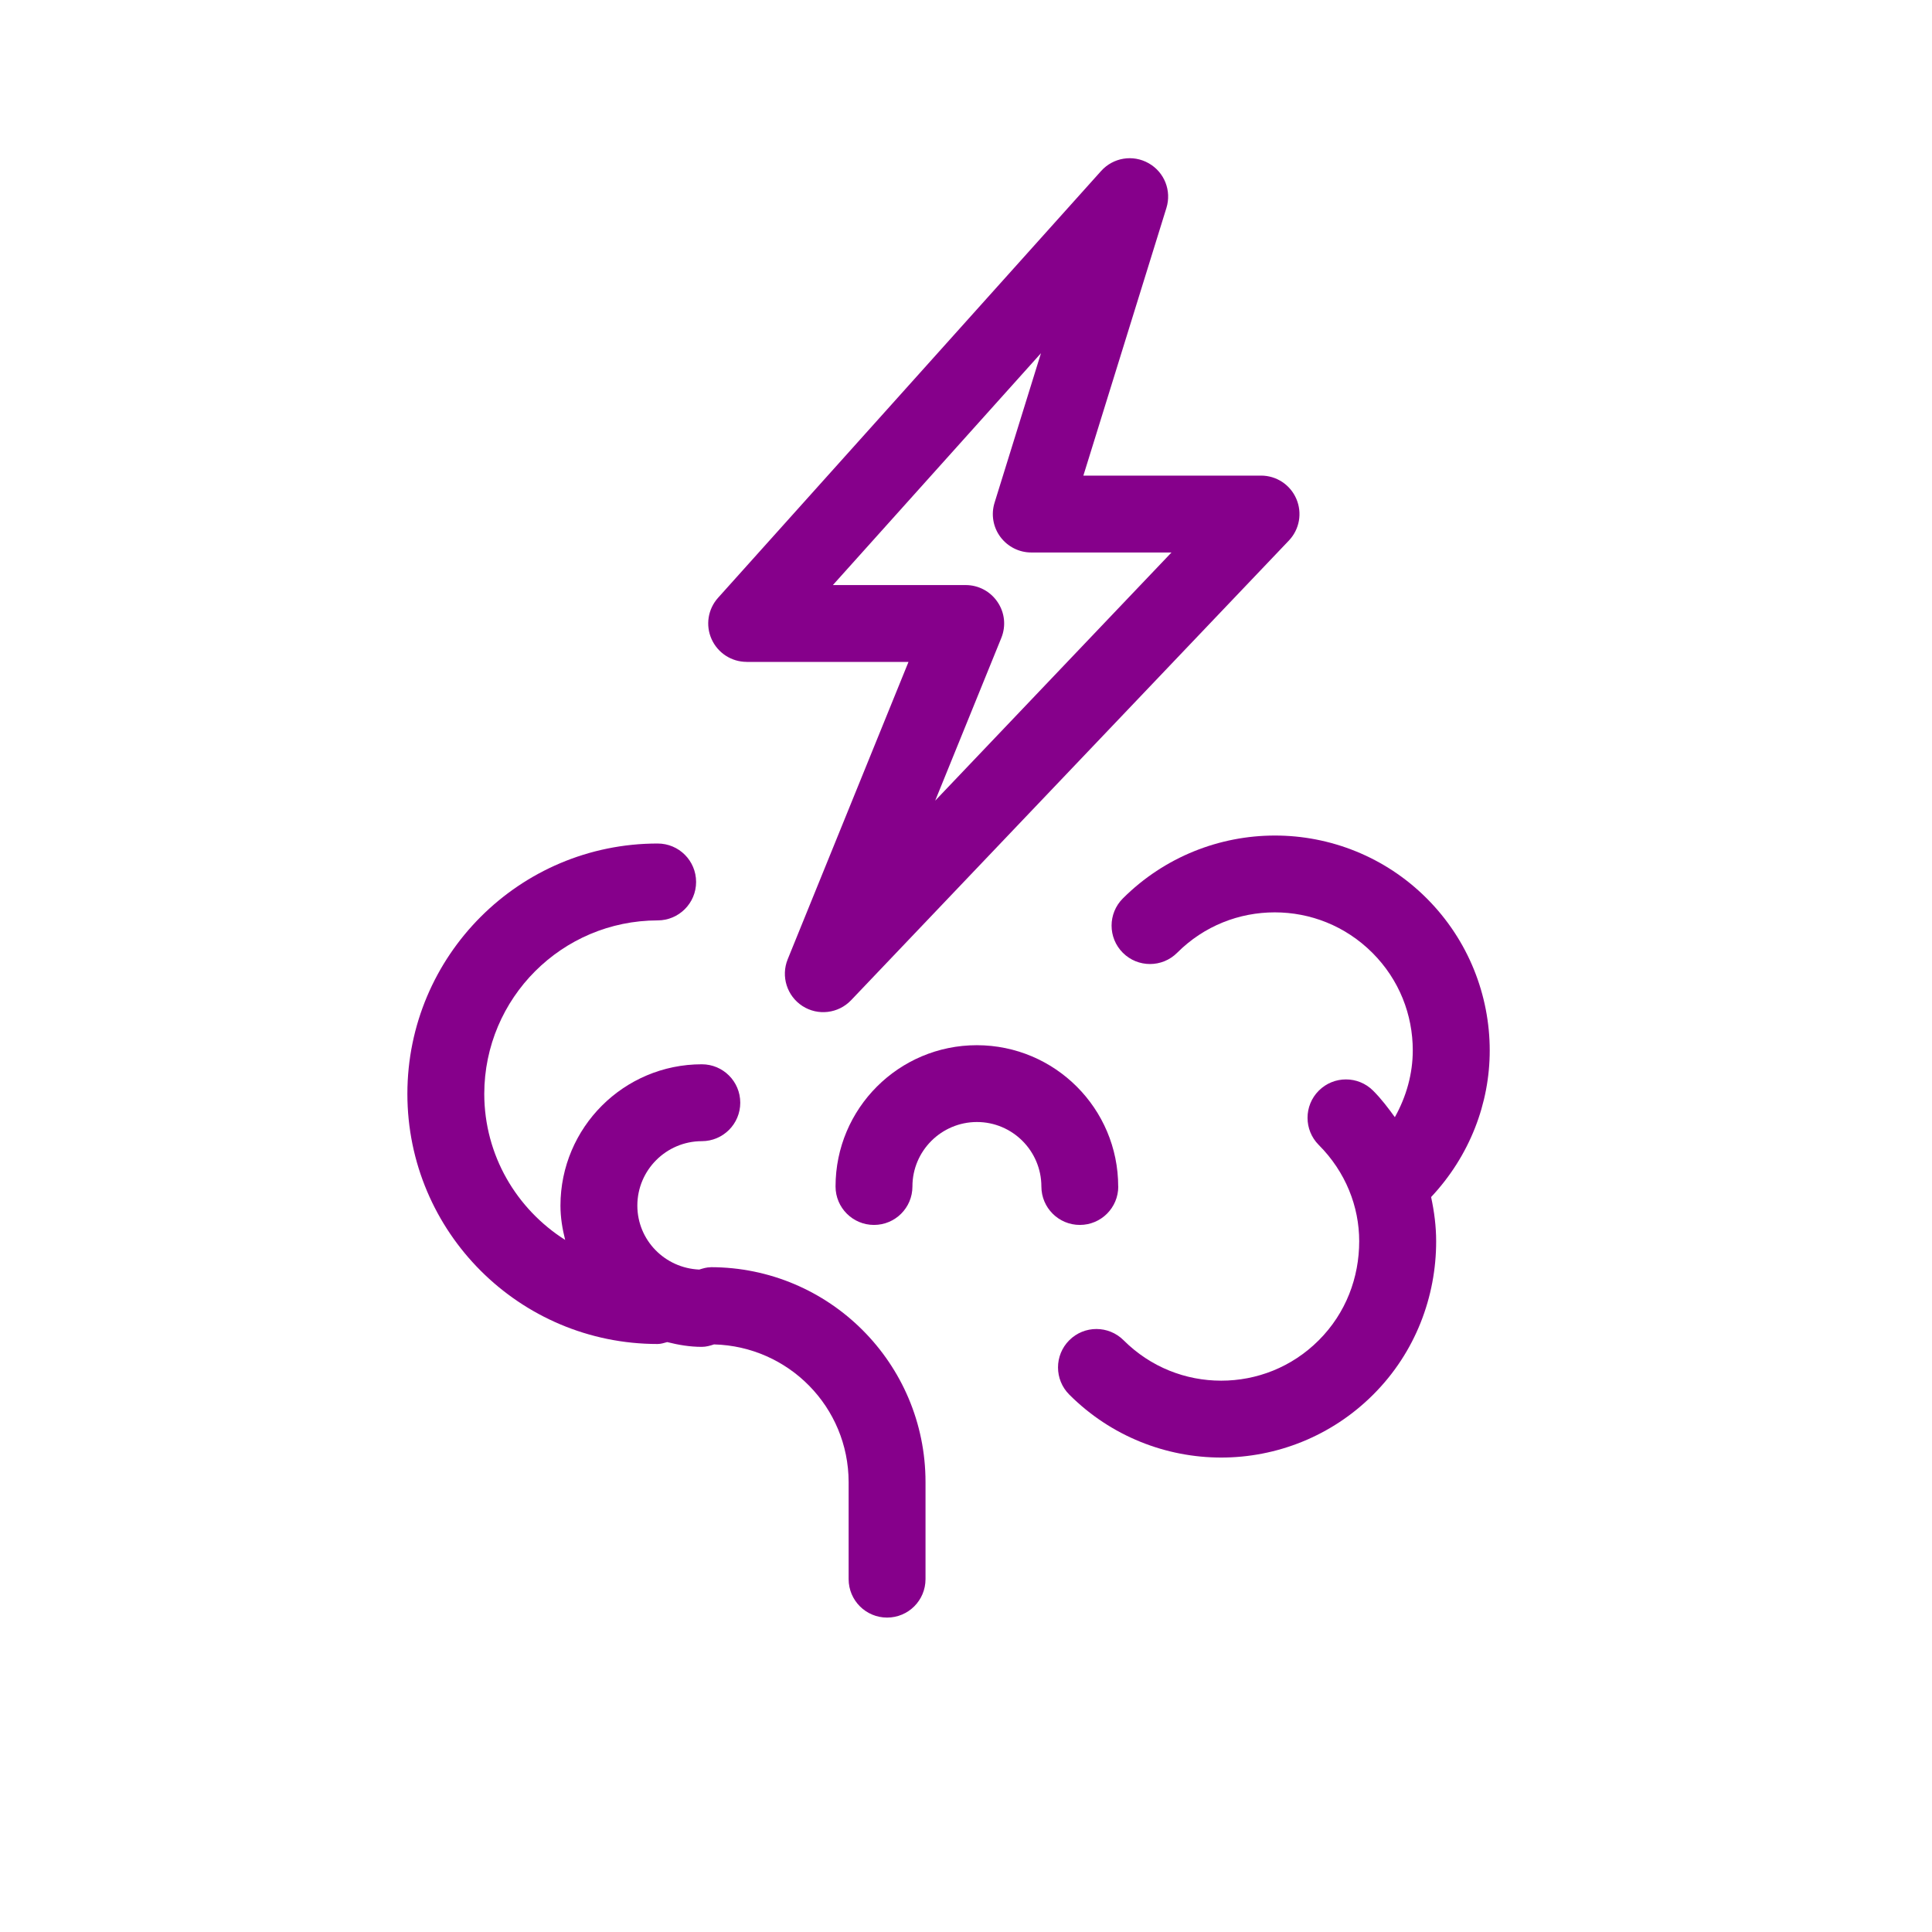
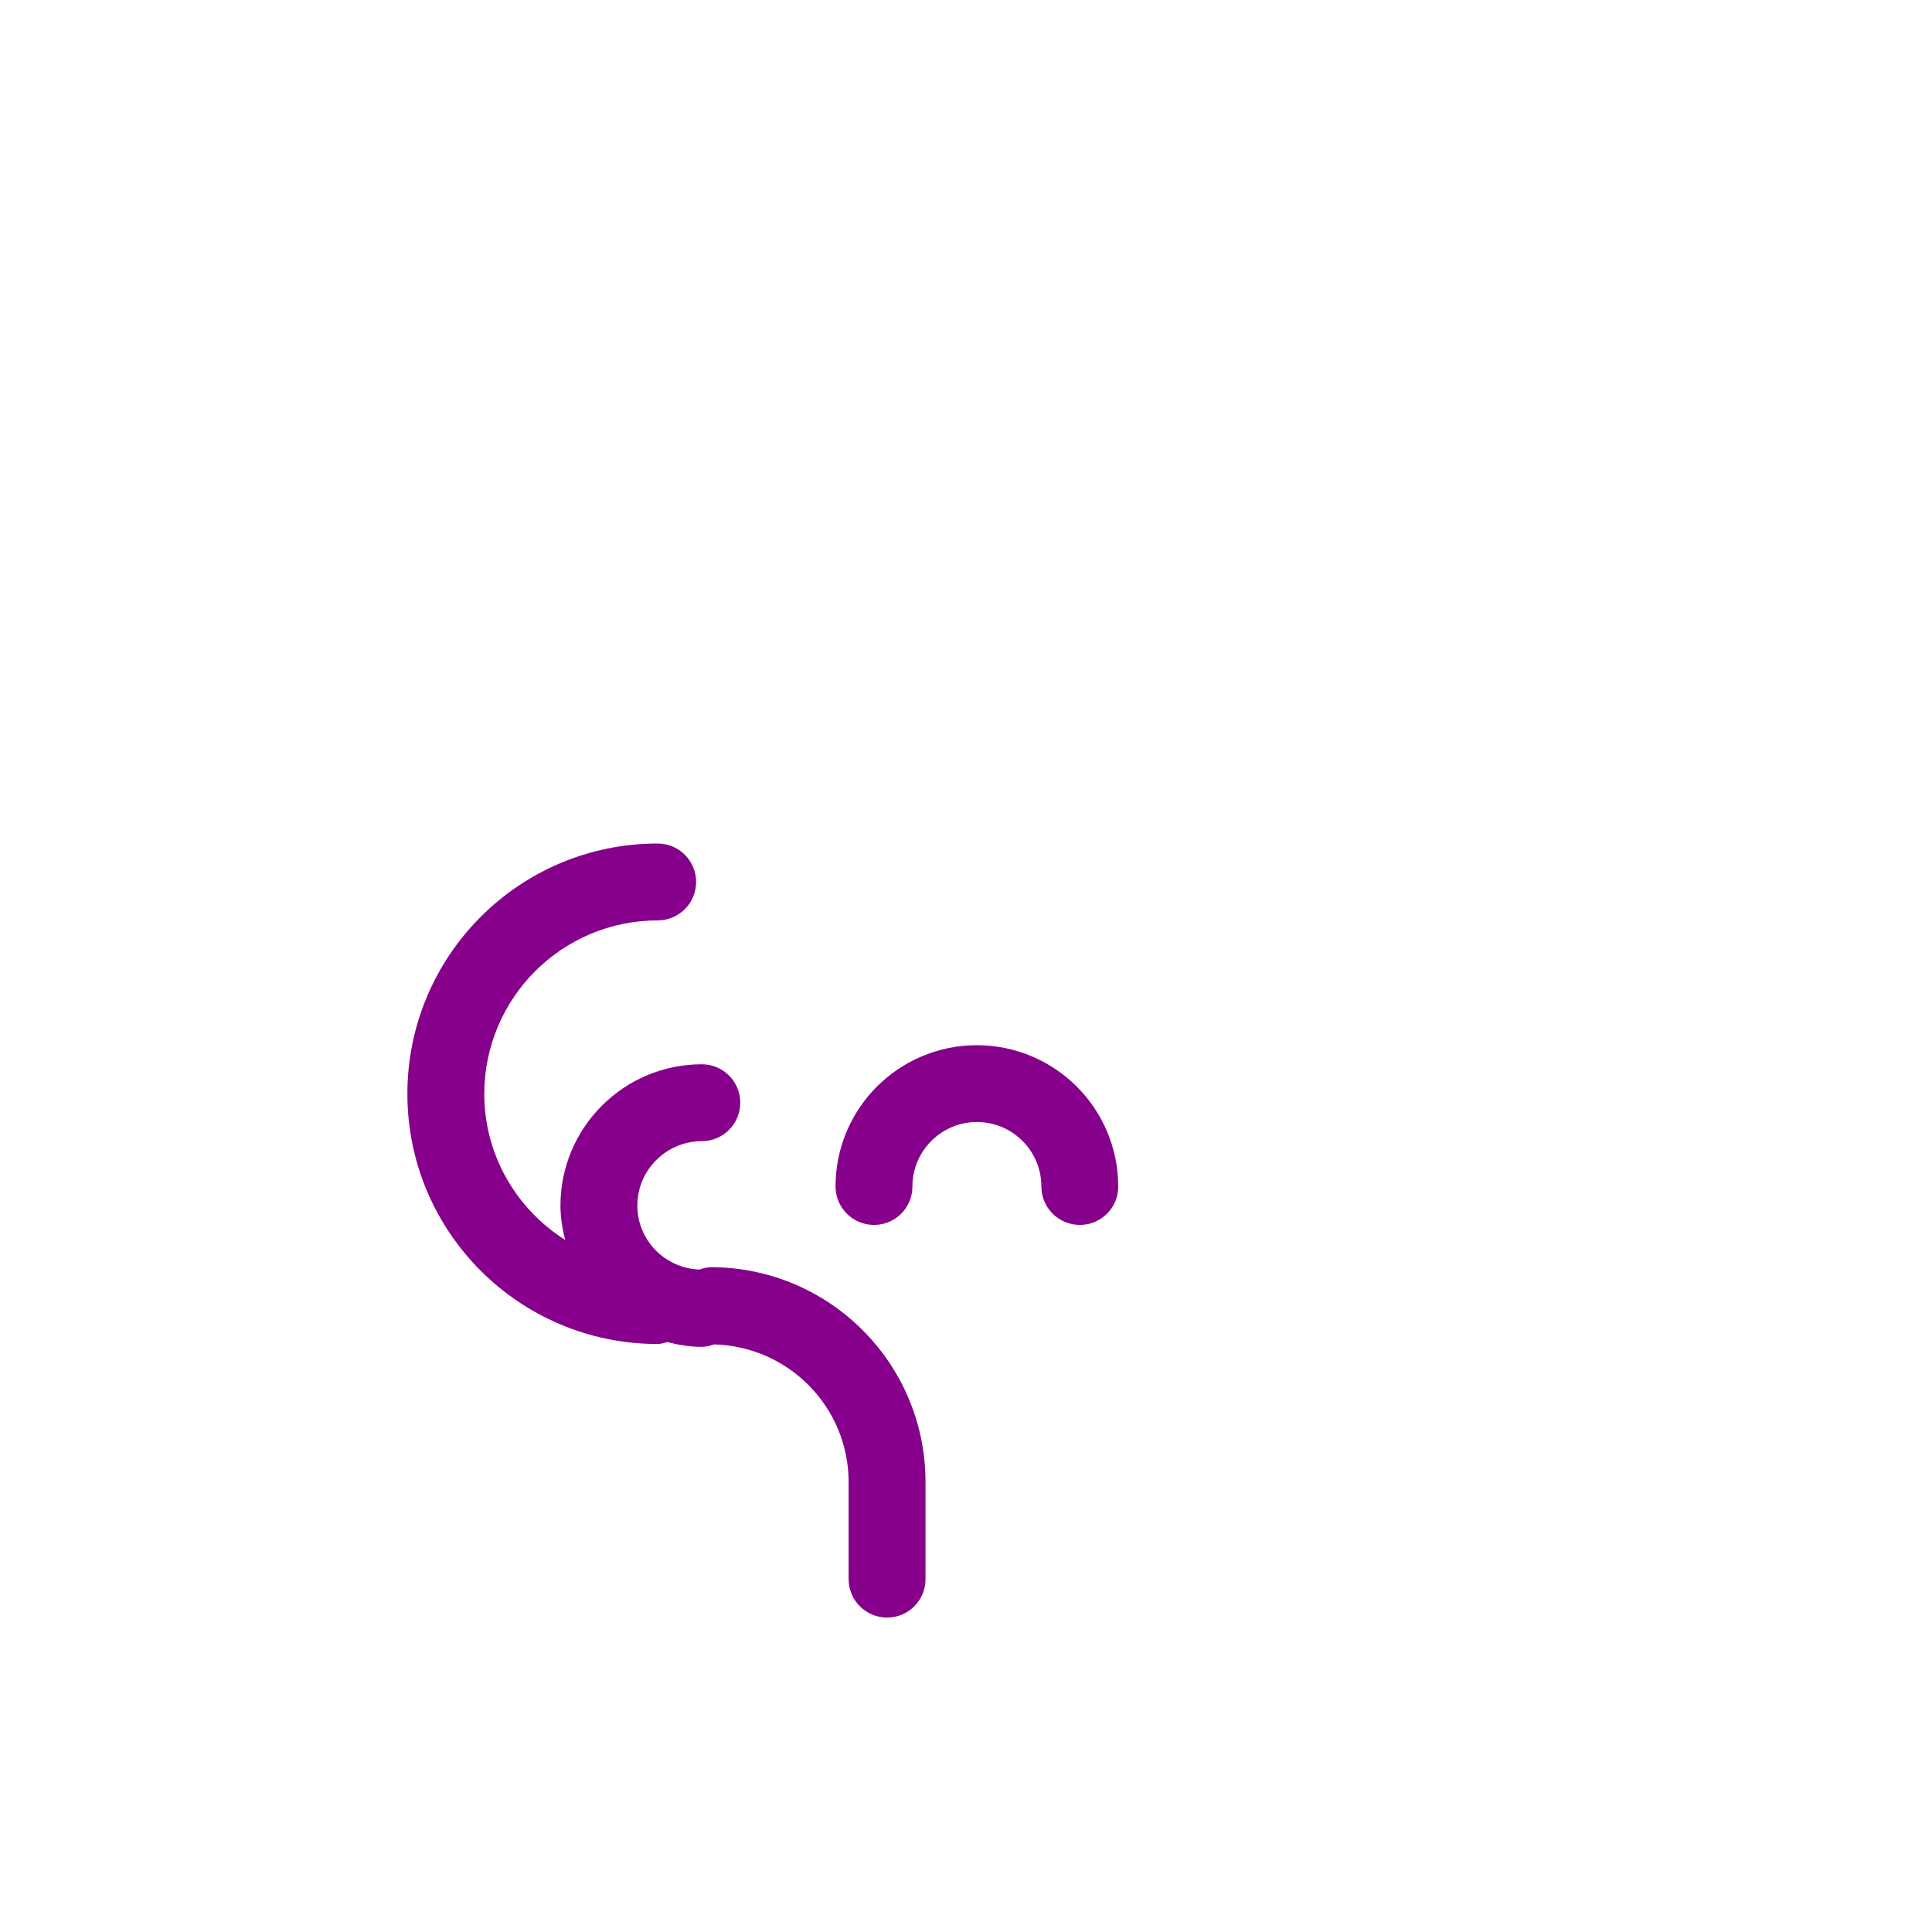
<svg xmlns="http://www.w3.org/2000/svg" id="Vrstva_1" data-name="Vrstva 1" viewBox="0 0 28.346 28.346">
  <defs>
    <style>
      .cls-1 {
        fill: #86008b;
        stroke-width: 0px;
      }
    </style>
  </defs>
-   <path class="cls-1" d="M21.857,15.412c0-.805-.309-1.615-.923-2.23-.614-.615-1.425-.924-2.23-.923-.805,0-1.615.309-2.23.923-.22.22-.22.577,0,.797s.577.22.797,0c.397-.397.912-.593,1.432-.593.52,0,1.035.197,1.432.593.397.397.593.912.593,1.432,0,.341-.093.676-.263.98-.098-.135-.198-.268-.319-.389-.22-.22-.577-.22-.797,0-.22.22-.22.577,0,.797.394.395.593.903.593,1.412,0,.532-.194,1.054-.593,1.453-.397.397-.912.593-1.432.593-.52,0-1.035-.197-1.432-.593-.22-.22-.577-.22-.797,0s-.22.577,0,.797c.614.615,1.424.924,2.23.924.805,0,1.615-.309,2.23-.924.623-.622.924-1.443.923-2.25,0-.218-.028-.435-.074-.648.567-.604.861-1.378.86-2.152Z" />
  <path class="cls-1" d="M10.427,18.593c-.059,0-.114.017-.168.034-.504-.022-.907-.43-.908-.938,0-.522.424-.945.946-.946.311,0,.564-.252.564-.564s-.252-.564-.564-.564c-1.145,0-2.073.928-2.074,2.073,0,.175.028.342.069.504-.711-.451-1.186-1.239-1.187-2.144,0,0,0,0,0,0,.003-1.405,1.139-2.542,2.544-2.544.311,0,.564-.252.564-.564s-.252-.564-.564-.564c-2.028,0-3.671,1.644-3.672,3.672,0,0,0,0,0,0,0,2.028,1.644,3.671,3.672,3.671.05,0,.094-.016.14-.028.163.041.331.07.507.07.064,0,.123-.017.18-.036,1.095.029,1.973.919,1.975,2.02,0,.286,0,.478,0,.61,0,.528,0,.089,0,.814,0,.311.252.564.564.564s.564-.252.564-.564c0-.725,0-.286,0-.814,0-.132,0-.324,0-.61,0-1.742-1.411-3.153-3.153-3.153ZM7.018,15.762h0l.007-.004-.007.004Z" />
-   <path class="cls-1" d="M16.406,17.409c0-1.145-.928-2.073-2.074-2.074-1.145,0-2.073.928-2.073,2.073,0,.311.252.564.564.564s.564-.252.564-.564c0-.522.424-.945.946-.946.522,0,.945.424.946.946,0,.311.252.564.564.564s.564-.252.564-.564Z" />
-   <path class="cls-1" d="M10.955,9.712h2.374l-1.772,4.362c-.102.251-.011.539.216.686s.527.111.714-.085l6.423-6.744c.156-.164.199-.403.11-.611s-.292-.342-.518-.342h-2.607l1.218-3.926c.079-.254-.029-.526-.26-.657s-.52-.084-.698.114l-5.62,6.262c-.149.166-.186.403-.095.606s.292.334.515.334ZM15.273,5.182l-.681,2.194c-.053.171-.022.357.085.501s.275.229.454.229h2.057l-3.467,3.641.97-2.387c.071-.175.051-.371-.055-.527-.105-.156-.279-.249-.468-.249h-1.948l3.054-3.403Z" />
+   <path class="cls-1" d="M16.406,17.409c0-1.145-.928-2.073-2.074-2.074-1.145,0-2.073.928-2.073,2.073,0,.311.252.564.564.564s.564-.252.564-.564c0-.522.424-.945.946-.946.522,0,.945.424.946.946,0,.311.252.564.564.564s.564-.252.564-.564" />
</svg>